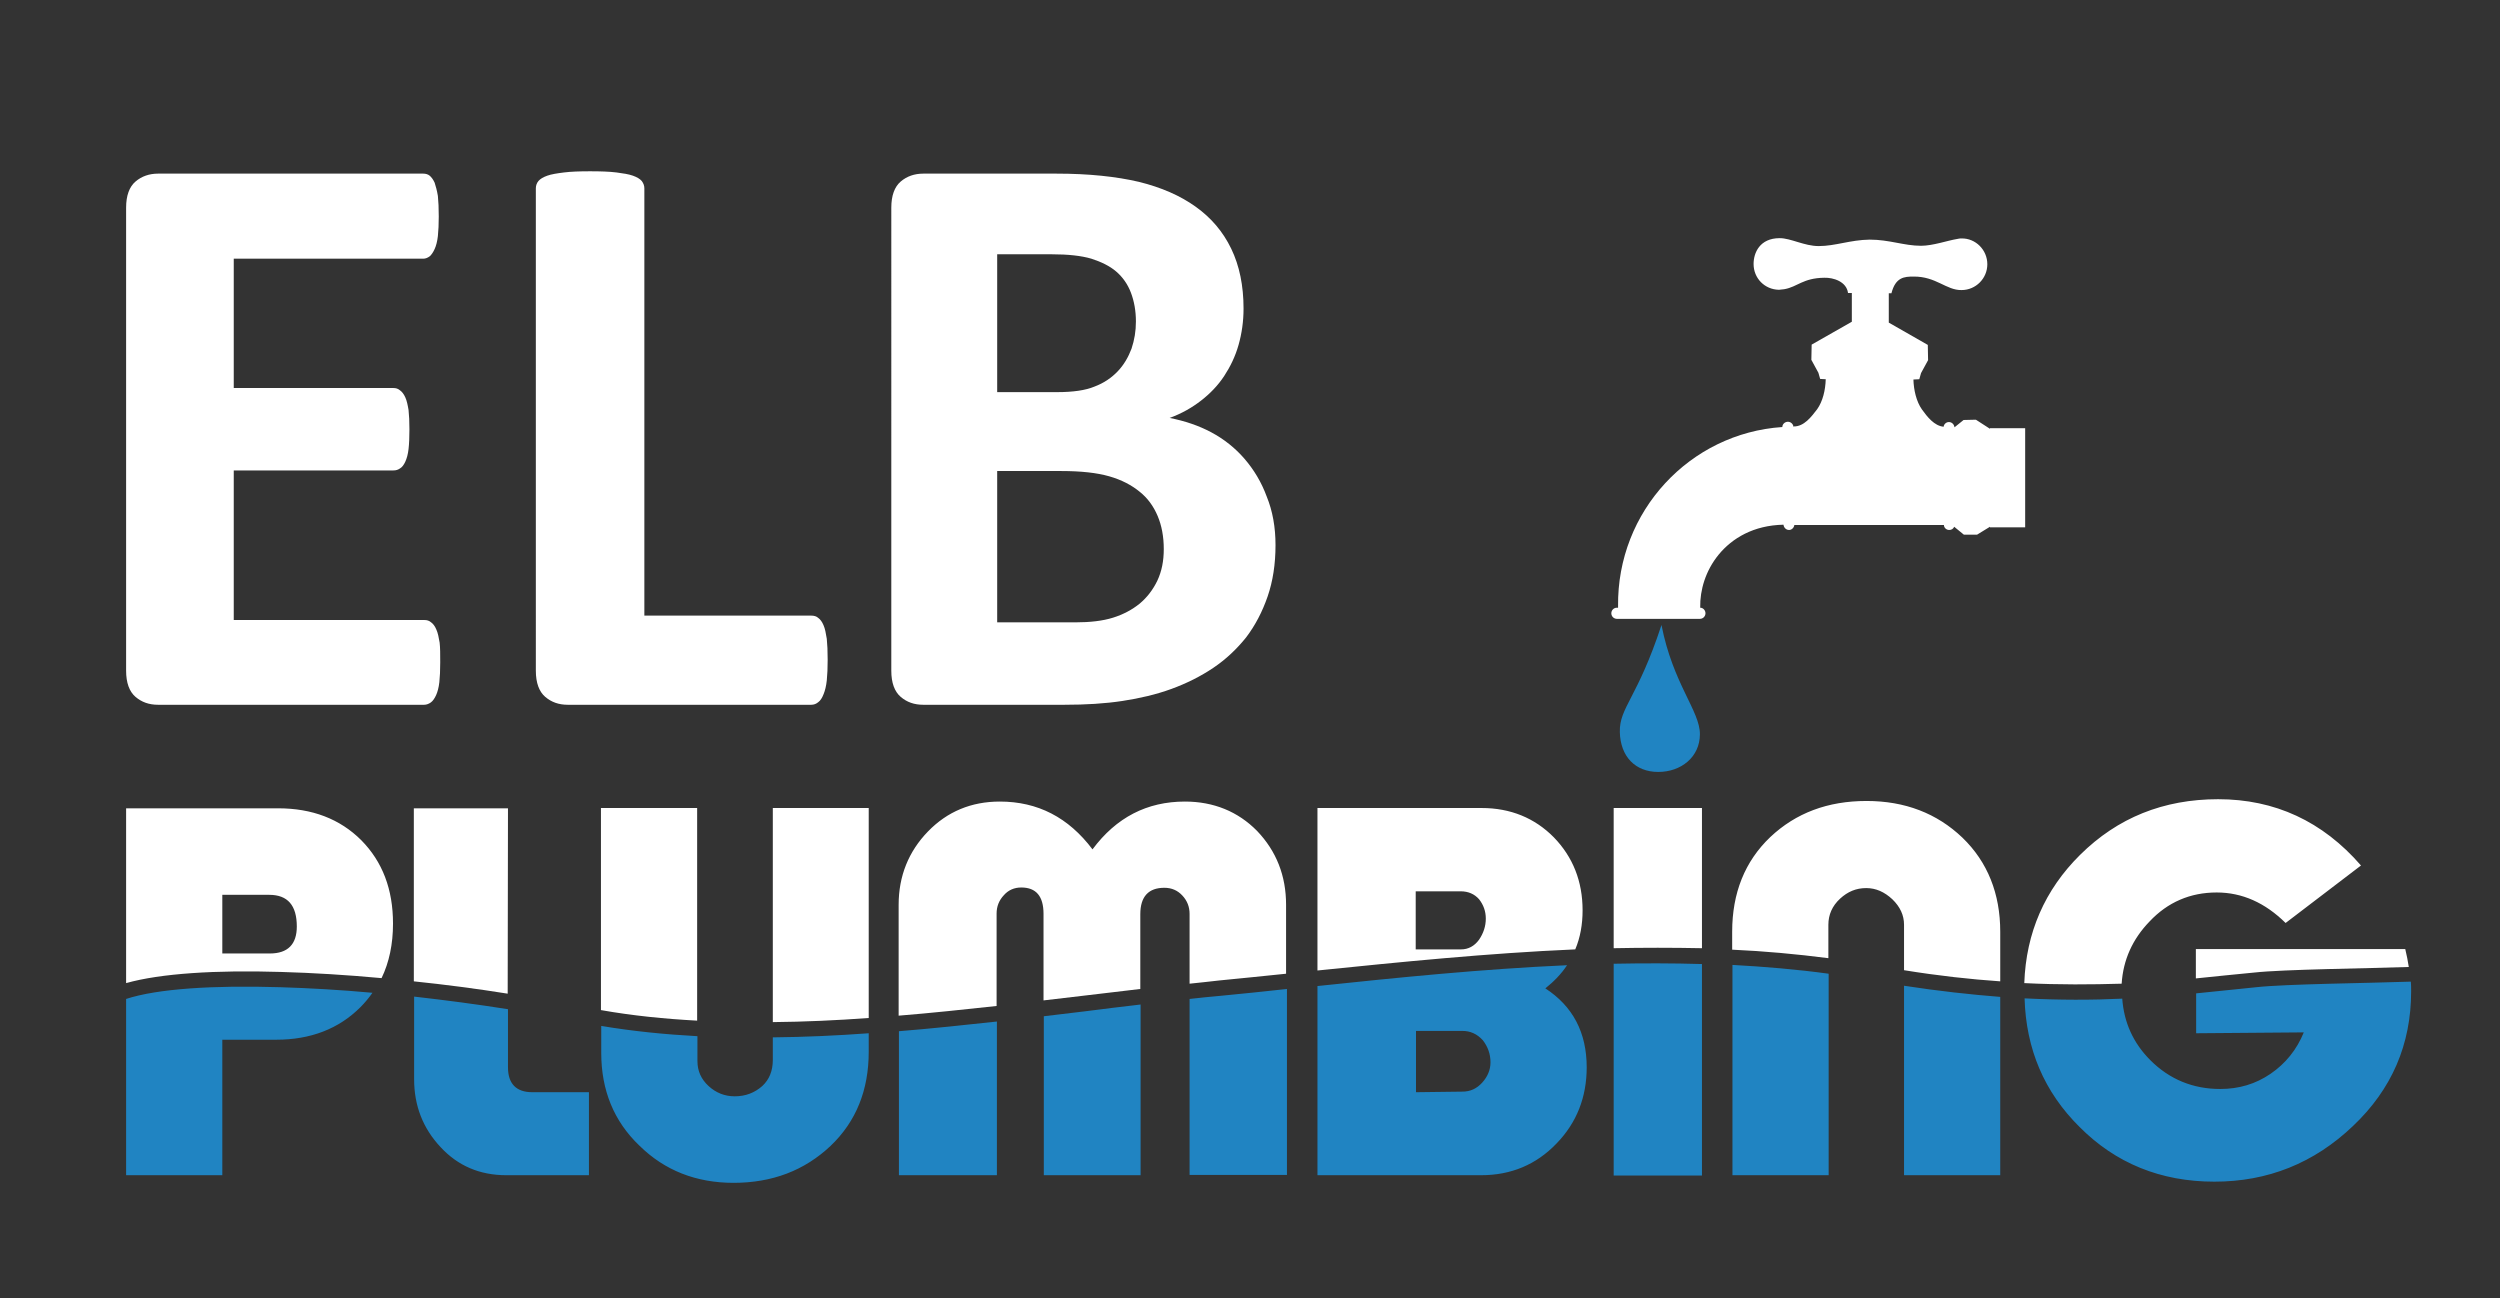
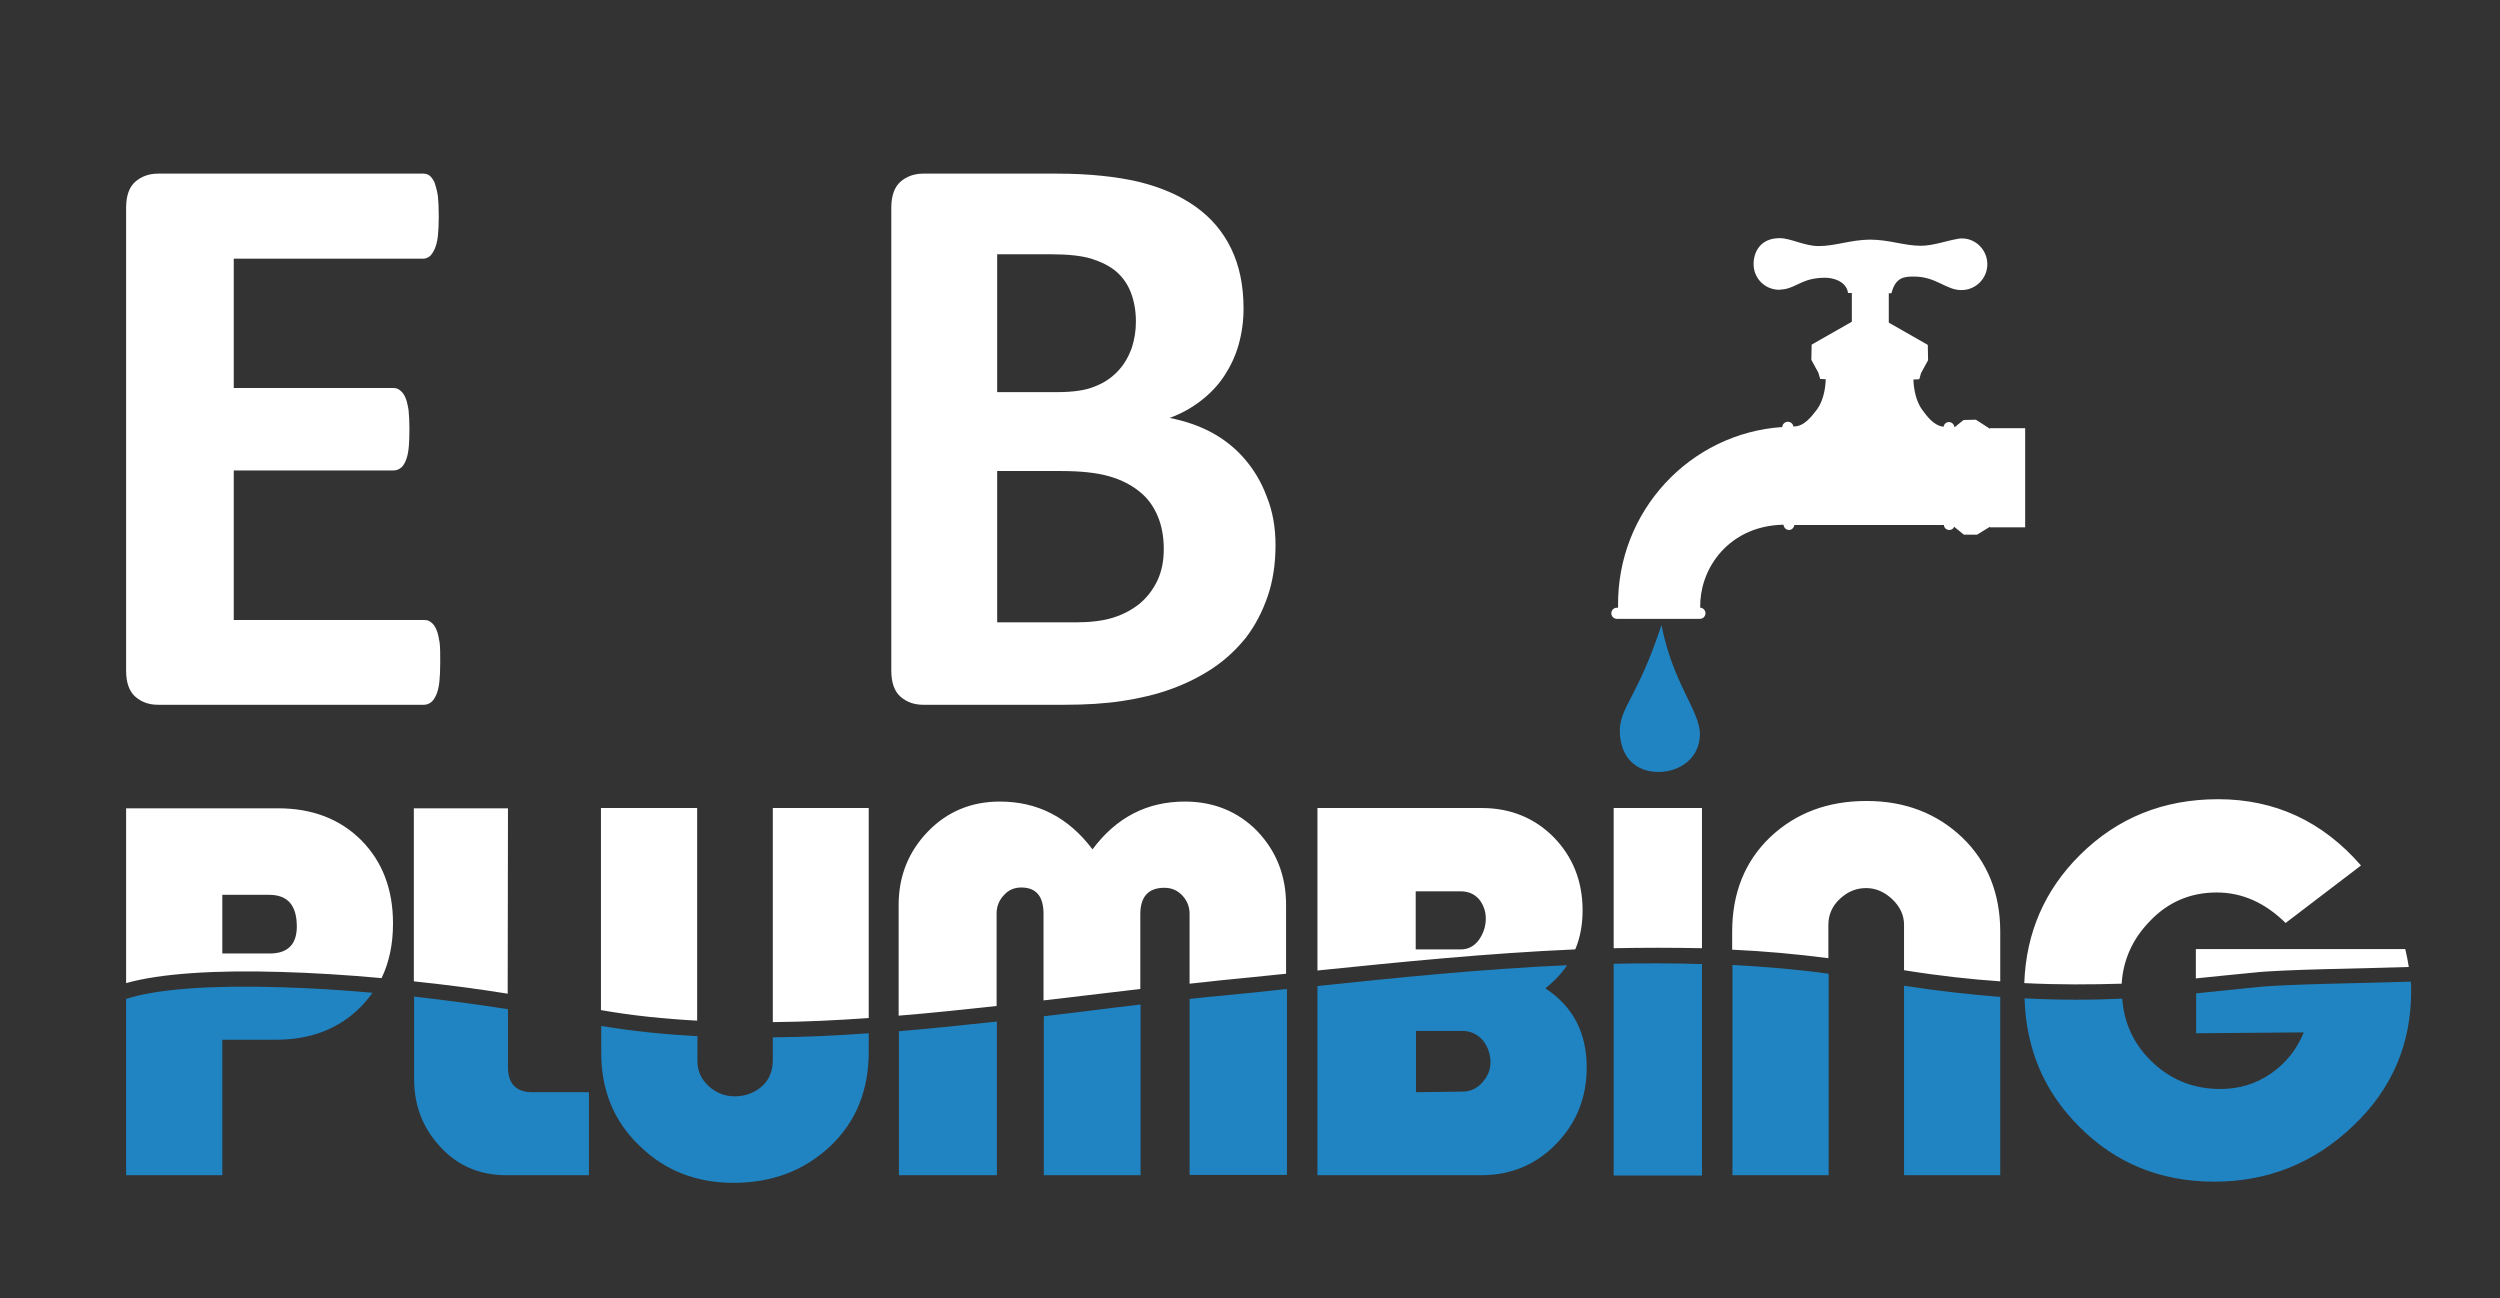
<svg xmlns="http://www.w3.org/2000/svg" version="1.1" id="Layer_1" x="0px" y="0px" viewBox="0 0 852.4 442.6" style="enable-background:new 0 0 852.4 442.6;" xml:space="preserve">
  <rect x="0" y="0" width="852.4" height="442.6" fill="#333333" stroke="none" />
  <style type="text/css">
	.st0{fill:#FFFFFF;}
	.st1{fill:#2084C2;}
	.st2{fill-rule:evenodd;clip-rule:evenodd;fill:#2084C2;}
	.st3{fill-rule:evenodd;clip-rule:evenodd;fill:#FFFFFF;}
</style>
  <path class="st0" d="M150.1,225.8c0,2.7-0.1,5-0.3,6.8c-0.2,1.8-0.6,3.3-1.1,4.4c-0.5,1.1-1.1,2-1.8,2.5c-0.7,0.5-1.5,0.8-2.3,0.8  H53.9c-3.1,0-5.6-0.9-7.7-2.7c-2.1-1.8-3.2-4.8-3.2-8.9V70.8c0-4.1,1.1-7.1,3.2-8.9c2.1-1.8,4.7-2.7,7.7-2.7h90.4  c0.8,0,1.6,0.2,2.2,0.7c0.6,0.5,1.2,1.3,1.7,2.4c0.4,1.2,0.8,2.7,1.1,4.5c0.2,1.9,0.3,4.2,0.3,7c0,2.6-0.1,4.8-0.3,6.7  c-0.2,1.8-0.6,3.3-1.1,4.4c-0.5,1.1-1.1,2-1.7,2.5c-0.7,0.5-1.4,0.8-2.2,0.8H79.7v44.1h54.4c0.9,0,1.6,0.2,2.3,0.8  c0.7,0.5,1.3,1.3,1.8,2.4c0.5,1.1,0.8,2.5,1.1,4.3c0.2,1.8,0.3,4,0.3,6.6c0,2.7-0.1,5-0.3,6.7c-0.2,1.8-0.6,3.2-1.1,4.3  c-0.5,1.1-1.1,1.9-1.8,2.3c-0.7,0.5-1.4,0.7-2.3,0.7H79.7v51h65c0.9,0,1.6,0.2,2.3,0.8c0.7,0.5,1.3,1.3,1.8,2.5  c0.5,1.1,0.8,2.6,1.1,4.4C150.1,220.8,150.1,223.1,150.1,225.8" />
-   <path class="st0" d="M282.2,224.9c0,2.8-0.1,5.2-0.3,7.1c-0.2,1.9-0.6,3.5-1.1,4.7c-0.5,1.3-1.1,2.2-1.8,2.7  c-0.7,0.6-1.5,0.9-2.4,0.9h-83c-3.1,0-5.6-0.9-7.7-2.7c-2.1-1.8-3.2-4.8-3.2-8.9V64.2c0-0.9,0.3-1.8,0.9-2.5c0.6-0.7,1.6-1.3,3-1.8  c1.4-0.5,3.3-0.8,5.7-1.1c2.4-0.3,5.3-0.4,8.9-0.4c3.6,0,6.6,0.1,9,0.4c2.3,0.3,4.2,0.6,5.6,1.1c1.4,0.5,2.4,1.1,3,1.8  c0.6,0.8,0.9,1.6,0.9,2.5v145.7h56.9c0.9,0,1.8,0.2,2.4,0.8c0.7,0.5,1.3,1.3,1.8,2.5c0.5,1.1,0.8,2.7,1.1,4.6  C282.1,219.7,282.2,222.1,282.2,224.9" />
  <path class="st0" d="M396.8,187.2c0-4.2-0.7-8-2.1-11.3c-1.4-3.3-3.4-6.1-6.2-8.3c-2.7-2.2-6.1-4-10.3-5.2  c-4.2-1.2-9.6-1.8-16.4-1.8H340v51.6h26.6c5.1,0,9.4-0.5,12.9-1.6c3.5-1.1,6.5-2.7,9.1-4.8c2.5-2.1,4.5-4.7,6-7.8  C396.1,194.8,396.8,191.3,396.8,187.2 M387.3,109.6c0-3.6-0.6-6.9-1.7-9.8c-1.1-2.9-2.8-5.3-5-7.2c-2.2-1.9-5.1-3.3-8.5-4.4  c-3.4-1-7.9-1.5-13.6-1.5H340v47h20.5c5.3,0,9.6-0.6,12.7-1.9c3.2-1.2,5.8-3,7.9-5.2c2.1-2.2,3.6-4.8,4.7-7.7  C386.8,115.9,387.3,112.9,387.3,109.6z M434.9,185.9c0,6.4-0.9,12.3-2.7,17.5c-1.8,5.2-4.2,9.8-7.3,13.9c-3.2,4-6.9,7.5-11.2,10.4  c-4.3,2.9-9.1,5.3-14.3,7.2c-5.2,1.9-10.8,3.2-16.7,4.1c-5.9,0.9-12.5,1.3-19.8,1.3h-48.1c-3.1,0-5.6-0.9-7.7-2.7  c-2.1-1.8-3.2-4.8-3.2-8.9V70.8c0-4.1,1.1-7.1,3.2-8.9c2.1-1.8,4.7-2.7,7.7-2.7h45.4c11.1,0,20.4,1,28.1,2.8  c7.7,1.9,14.1,4.7,19.4,8.5c5.3,3.8,9.3,8.5,12.1,14.3c2.8,5.8,4.2,12.6,4.2,20.4c0,4.4-0.6,8.5-1.7,12.4c-1.1,3.9-2.8,7.4-4.9,10.6  c-2.1,3.2-4.8,6-7.9,8.4c-3.1,2.4-6.6,4.4-10.7,5.9c5.1,1,9.9,2.6,14.2,4.9c4.3,2.3,8.1,5.3,11.3,9c3.2,3.7,5.8,8,7.6,12.9  C433.9,174.2,434.9,179.7,434.9,185.9z" />
  <path class="st0" d="M43,335.2v-59.6h51.8c11.6,0,21.1,3.6,28.4,10.9c7.2,7.3,10.8,16.7,10.8,28.4c0,7-1.3,13.2-3.9,18.6  c-12-1.1-23.5-1.8-34.2-2.1C73.5,330.7,54.7,331.9,43,335.2 M91.8,305.1h-16v20H92c6.1,0,9.2-3.1,9.2-9.2  C101.2,308.7,98.1,305.1,91.8,305.1z M141.1,334.6v-59h32.1l-0.1,63.2C162.5,337.1,151.7,335.7,141.1,334.6z M204.9,344.4v-68.9  h32.8V348C226.6,347.4,215.6,346.3,204.9,344.4z M263.5,348.5v-73h32.7v71.6C285.2,347.9,274.3,348.4,263.5,348.5z M405.6,335.4  v-23.8c0-2.4-0.8-4.5-2.5-6.3c-1.6-1.7-3.6-2.6-6.1-2.6c-5.4,0-8.2,3-8.2,9v25.5c-6.4,0.8-12.9,1.5-19.4,2.3l-13.6,1.6v-29.5  c0-6-2.5-9-7.6-9c-2.4,0-4.4,0.9-5.9,2.6c-1.7,1.8-2.5,3.9-2.5,6.3V343c-11.1,1.2-22.2,2.4-33.4,3.3v-37.8c0-9.8,3.4-18.2,10-25  c6.6-6.8,14.8-10.2,24.5-10.2c12.9,0,23.4,5.4,31.6,16.3c8.1-10.9,18.6-16.3,31.5-16.3c9.8,0,18.1,3.4,24.6,10  c6.6,6.9,9.9,15.3,9.9,25.2V332c-7.8,0.8-15.5,1.6-22.8,2.3C412.6,334.7,409.1,335,405.6,335.4z M449.2,330.9v-55.4h56  c9.8,0,18.1,3.4,24.6,10c6.5,6.7,9.8,15,9.8,24.9c0,4.8-0.8,9.3-2.5,13.3C507.2,325,477.6,328,449.2,330.9z M498,303.9h-15.3v19.8  h15.5c2.4,0,4.5-1.1,6.1-3.3c1.5-2.2,2.3-4.6,2.3-7.2c0-2.5-0.8-4.7-2.3-6.6C502.7,304.8,500.6,303.9,498,303.9z M550.2,323.3v-47.8  h30.1v47.8C570.2,323.1,560.2,323.1,550.2,323.3z M649.2,330.8v-15.5c0-3.2-1.3-6.1-4-8.7c-2.7-2.5-5.6-3.8-8.9-3.8  c-3.4,0-6.3,1.2-8.9,3.6c-2.7,2.5-4,5.5-4,8.9v11.4c-10.9-1.4-21.8-2.4-32.8-2.9v-6.1c0-13.2,4.3-24,13-32.3  c8.7-8.2,19.6-12.3,32.8-12.3c13.1,0,24,4.2,32.7,12.5c8.6,8.3,12.9,19.1,12.9,32.1v16.9C671.8,333.9,660.9,332.7,649.2,330.8z   M690.2,335.2c0.6-17.2,7-31.8,19-43.7c12.8-12.7,28.5-19,47.1-19c19.3,0,35.6,7.5,48.7,22.6l-25.7,19.6c-7-6.9-14.8-10.4-23.5-10.4  c-9,0-16.7,3.3-22.9,9.9c-5.8,6-9,13.1-9.5,21.2C713.1,335.7,702.1,335.8,690.2,335.2z M748.7,333.6v-10h71.4  c0.5,2.1,0.9,4.1,1.2,6.1c-14.2,0.5-42.8,0.8-52.7,1.9C762.2,332.2,755.6,332.9,748.7,333.6z" />
  <path class="st1" d="M75.8,354.5v46.2H43v-60.1c10.7-3.5,29.6-4.7,52.6-4c9.9,0.3,20.5,0.9,31.4,1.9c-1.2,1.7-2.6,3.4-4.1,4.9  c-7.4,7.4-17,11.1-28.7,11.1H75.8z M172.6,400.7c-9,0-16.5-3.2-22.4-9.6c-6-6.4-9-14.1-9-23.1v-28.2c10.5,1.2,21.3,2.6,32,4.3  l0,19.8c0,5.6,2.8,8.5,8.3,8.5h19.3v28.3H172.6z M250.1,403.3c-12.7,0-23.5-4.2-32.1-12.7c-8.7-8.3-13-18.9-13-31.6v-9.2  c10.7,1.8,21.7,2.9,32.8,3.5v8.5c0,3.4,1.3,6.2,3.8,8.5c2.5,2.3,5.5,3.5,8.9,3.5c3.7,0,6.8-1.2,9.4-3.5c2.4-2.2,3.6-5.2,3.6-8.9  v-7.7c10.8-0.1,21.7-0.6,32.7-1.4v6.3c0,13.1-4.3,23.8-13,32.1C274.3,399.1,263.3,403.3,250.1,403.3z M405.6,400.7v-60.1  c3.7-0.4,7.3-0.8,10.9-1.1c7.5-0.7,14.9-1.5,22.3-2.3v63.4H405.6z M388.9,342.5v58.2h-33v-54.2l14.2-1.7  C376.4,344,382.7,343.2,388.9,342.5z M339.9,348.3v52.4h-33.4v-49.1C317.7,350.7,328.8,349.5,339.9,348.3z M505,400.7h-55.8v-64.5  c27.5-2.9,56.1-5.8,85.1-7.1c-1.9,2.9-4.4,5.5-7.4,7.9c9.4,6.1,14.1,15.1,14.1,26.9c0,10.2-3.4,18.9-10.3,26  C523.8,397.1,515.2,400.7,505,400.7z M498.6,351.5h-15.8v20.9l15.8-0.2c2.7,0,4.9-1,6.8-3.1c1.8-2,2.8-4.3,2.8-6.9  c0-2.8-0.9-5.3-2.6-7.5C503.6,352.5,501.3,351.5,498.6,351.5z M550.2,400.7v-72.1c10-0.2,20-0.2,30.1,0.1v72.1H550.2z M649.2,400.7  v-64.6c11.7,1.8,22.6,3,32.8,3.8v60.8H649.2z M623.5,332v68.7h-32.8V329C601.6,329.6,612.6,330.5,623.5,332z M755,402.9  c-18.3,0-33.7-6.3-46-18.7c-12-11.9-18.2-26.5-18.7-43.8c11.9,0.6,22.9,0.6,33.3,0.1c0.6,8.2,3.8,15.2,9.6,21  c6.5,6.5,14.5,9.8,23.8,9.8c6.4,0,12.1-1.7,17.2-5.2c5.1-3.5,8.9-8.2,11.3-14.1l-36.7,0.3v-13.6c7.1-0.7,13.9-1.4,20.5-2.1  c9.8-1.1,38.7-1.4,52.7-1.9c0.1,1.1,0.1,2.2,0.1,3.3c0,18.1-6.6,33.4-19.8,45.9C789,396.6,773.2,402.9,755,402.9z" />
  <path class="st2" d="M566.5,213.1c3.9,20,13.1,29.3,13.1,37.2c0,7.9-6.5,12.9-14.2,12.9c-7.8,0-12.9-5.2-13.1-13.6  C552.1,241.2,558.3,238.1,566.5,213.1" />
  <path class="st3" d="M607.7,145.6c0-1,0.9-1.8,1.9-1.8c1,0,1.8,0.8,1.9,1.7h0.2l-0.2-0.1c3.6,0.1,6.1-3.3,8.1-5.9  c1.9-2.7,2.8-6.5,2.9-10.2l-1.9-0.1l-0.6-2.1l-2.4-4.4l0.1-5.2l13.7-7.8v-9.8l-1.3,0c-0.5-3.9-5-5.3-8.1-5.2  c-7.3,0.1-9.1,3.1-13.6,3.9c-0.6,0.1-1.5,0.2-1.8,0.2c-0.3,0-0.1,0-0.1,0l0,0v0c-4.8-0.1-8.6-3.9-8.6-8.8c0-3.8,2.1-8.8,8.9-8.8  c3.8,0,8.4,2.7,13.3,2.7c5.7,0,10.7-2.1,17.4-2.2c6.7,0,11.7,2.1,17.5,2.1c4,0,9.1-1.8,12.2-2.3c0.2,0,0.4-0.1,0.5-0.1  c0.4-0.1,0.8-0.1,1.1-0.1l0,0h0c4.8-0.1,8.8,3.9,8.8,8.8c0,4.8-3.9,8.8-8.8,8.8l0,0v0c-5.2,0.1-8.7-4.7-16.4-4.6  c-3.1,0-6.1,0.2-7.5,5.7l-0.9,0v10l13.3,7.6l0.1,5.2l-2.4,4.4l-0.6,2.1l-2,0.1c0.1,3.6,1,7.5,2.9,10.2c1.8,2.5,4.2,5.6,7.4,5.9  c0.1-0.9,0.9-1.6,1.8-1.6c1,0,1.8,0.8,1.9,1.8l3.1-2.5l4.2-0.1l4.8,3.1v-0.2h12v33.8h-12v-0.2l-4.4,2.7l-4.5,0l-3.3-2.7  c-0.3,0.7-0.9,1.1-1.7,1.1c-1,0-1.8-0.8-1.8-1.7h-51c-0.1,0.9-0.9,1.7-1.8,1.7c-1,0-1.8-0.8-1.9-1.8c-10.2,0.2-17.5,4.6-22.1,10.2  c-4.5,5.5-6.4,12.1-6.3,18l0,0.1c1,0,1.8,0.9,1.8,1.9c0,1-0.8,1.9-1.9,1.9h-28.3c-1,0-1.9-0.8-1.9-1.9c0-1,0.8-1.9,1.9-1.9h0.4  c0-0.2,0-0.3,0-0.5C551.3,174.3,576.2,147.7,607.7,145.6" />
</svg>